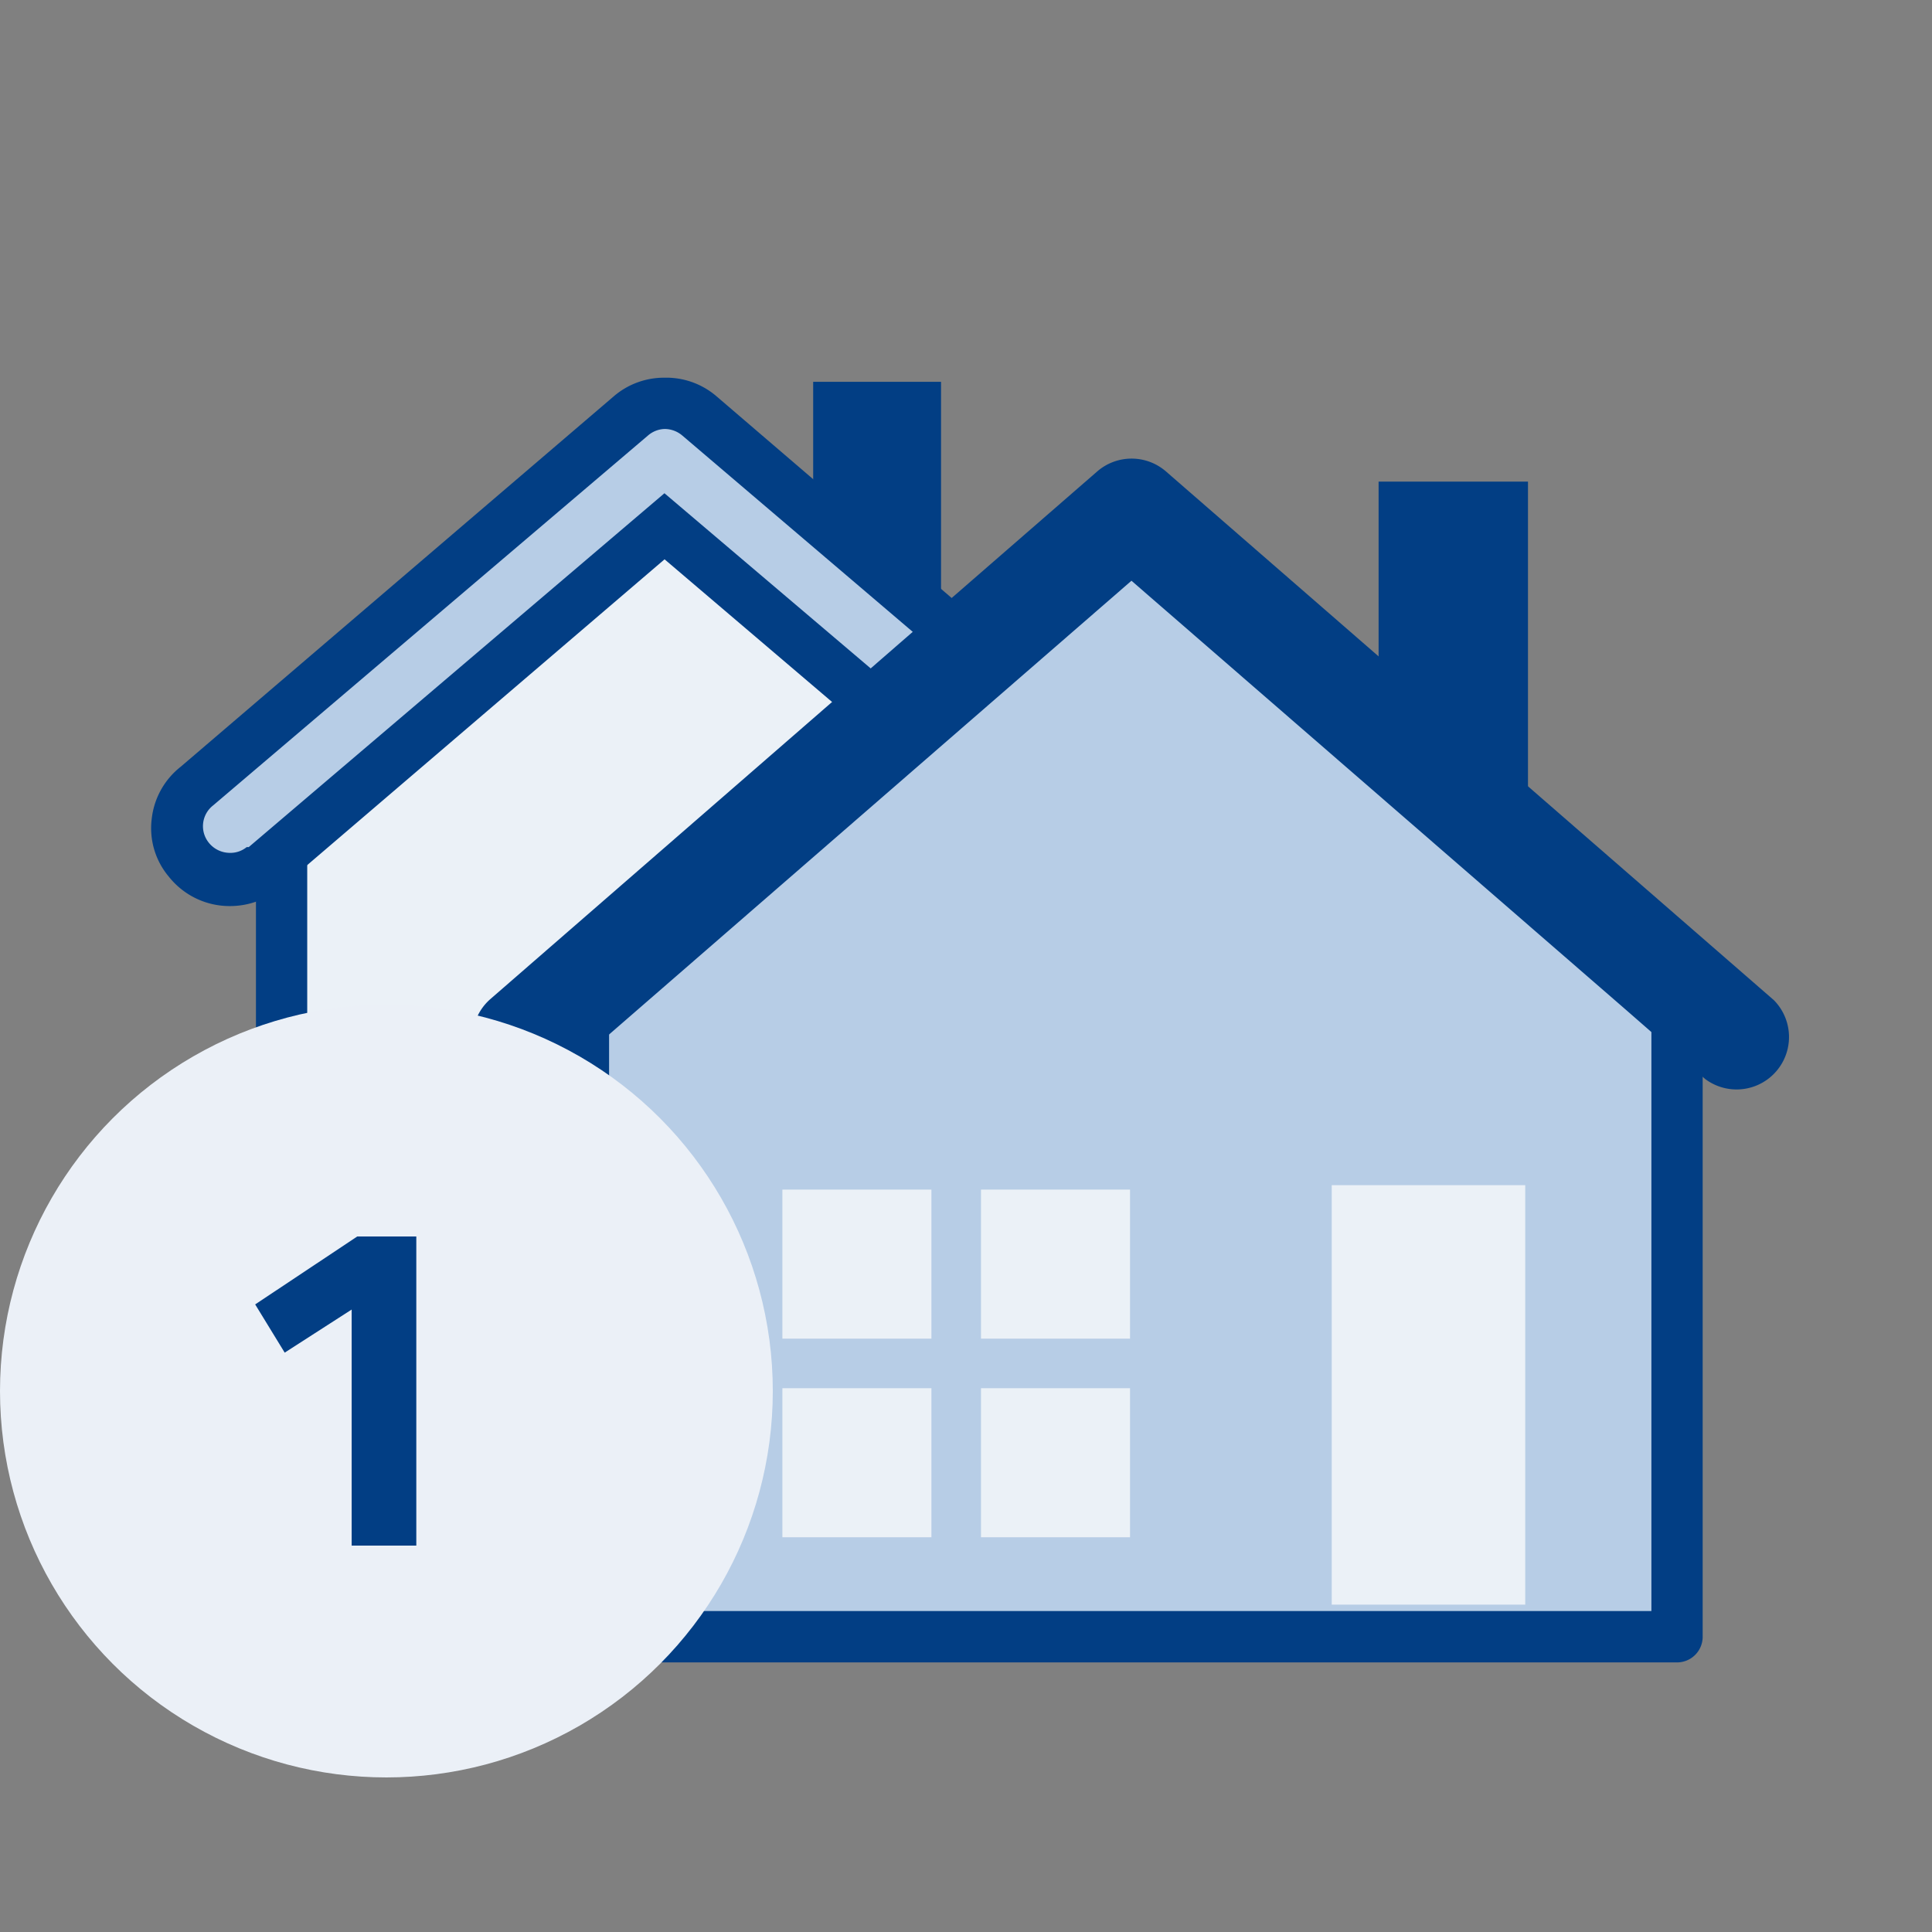
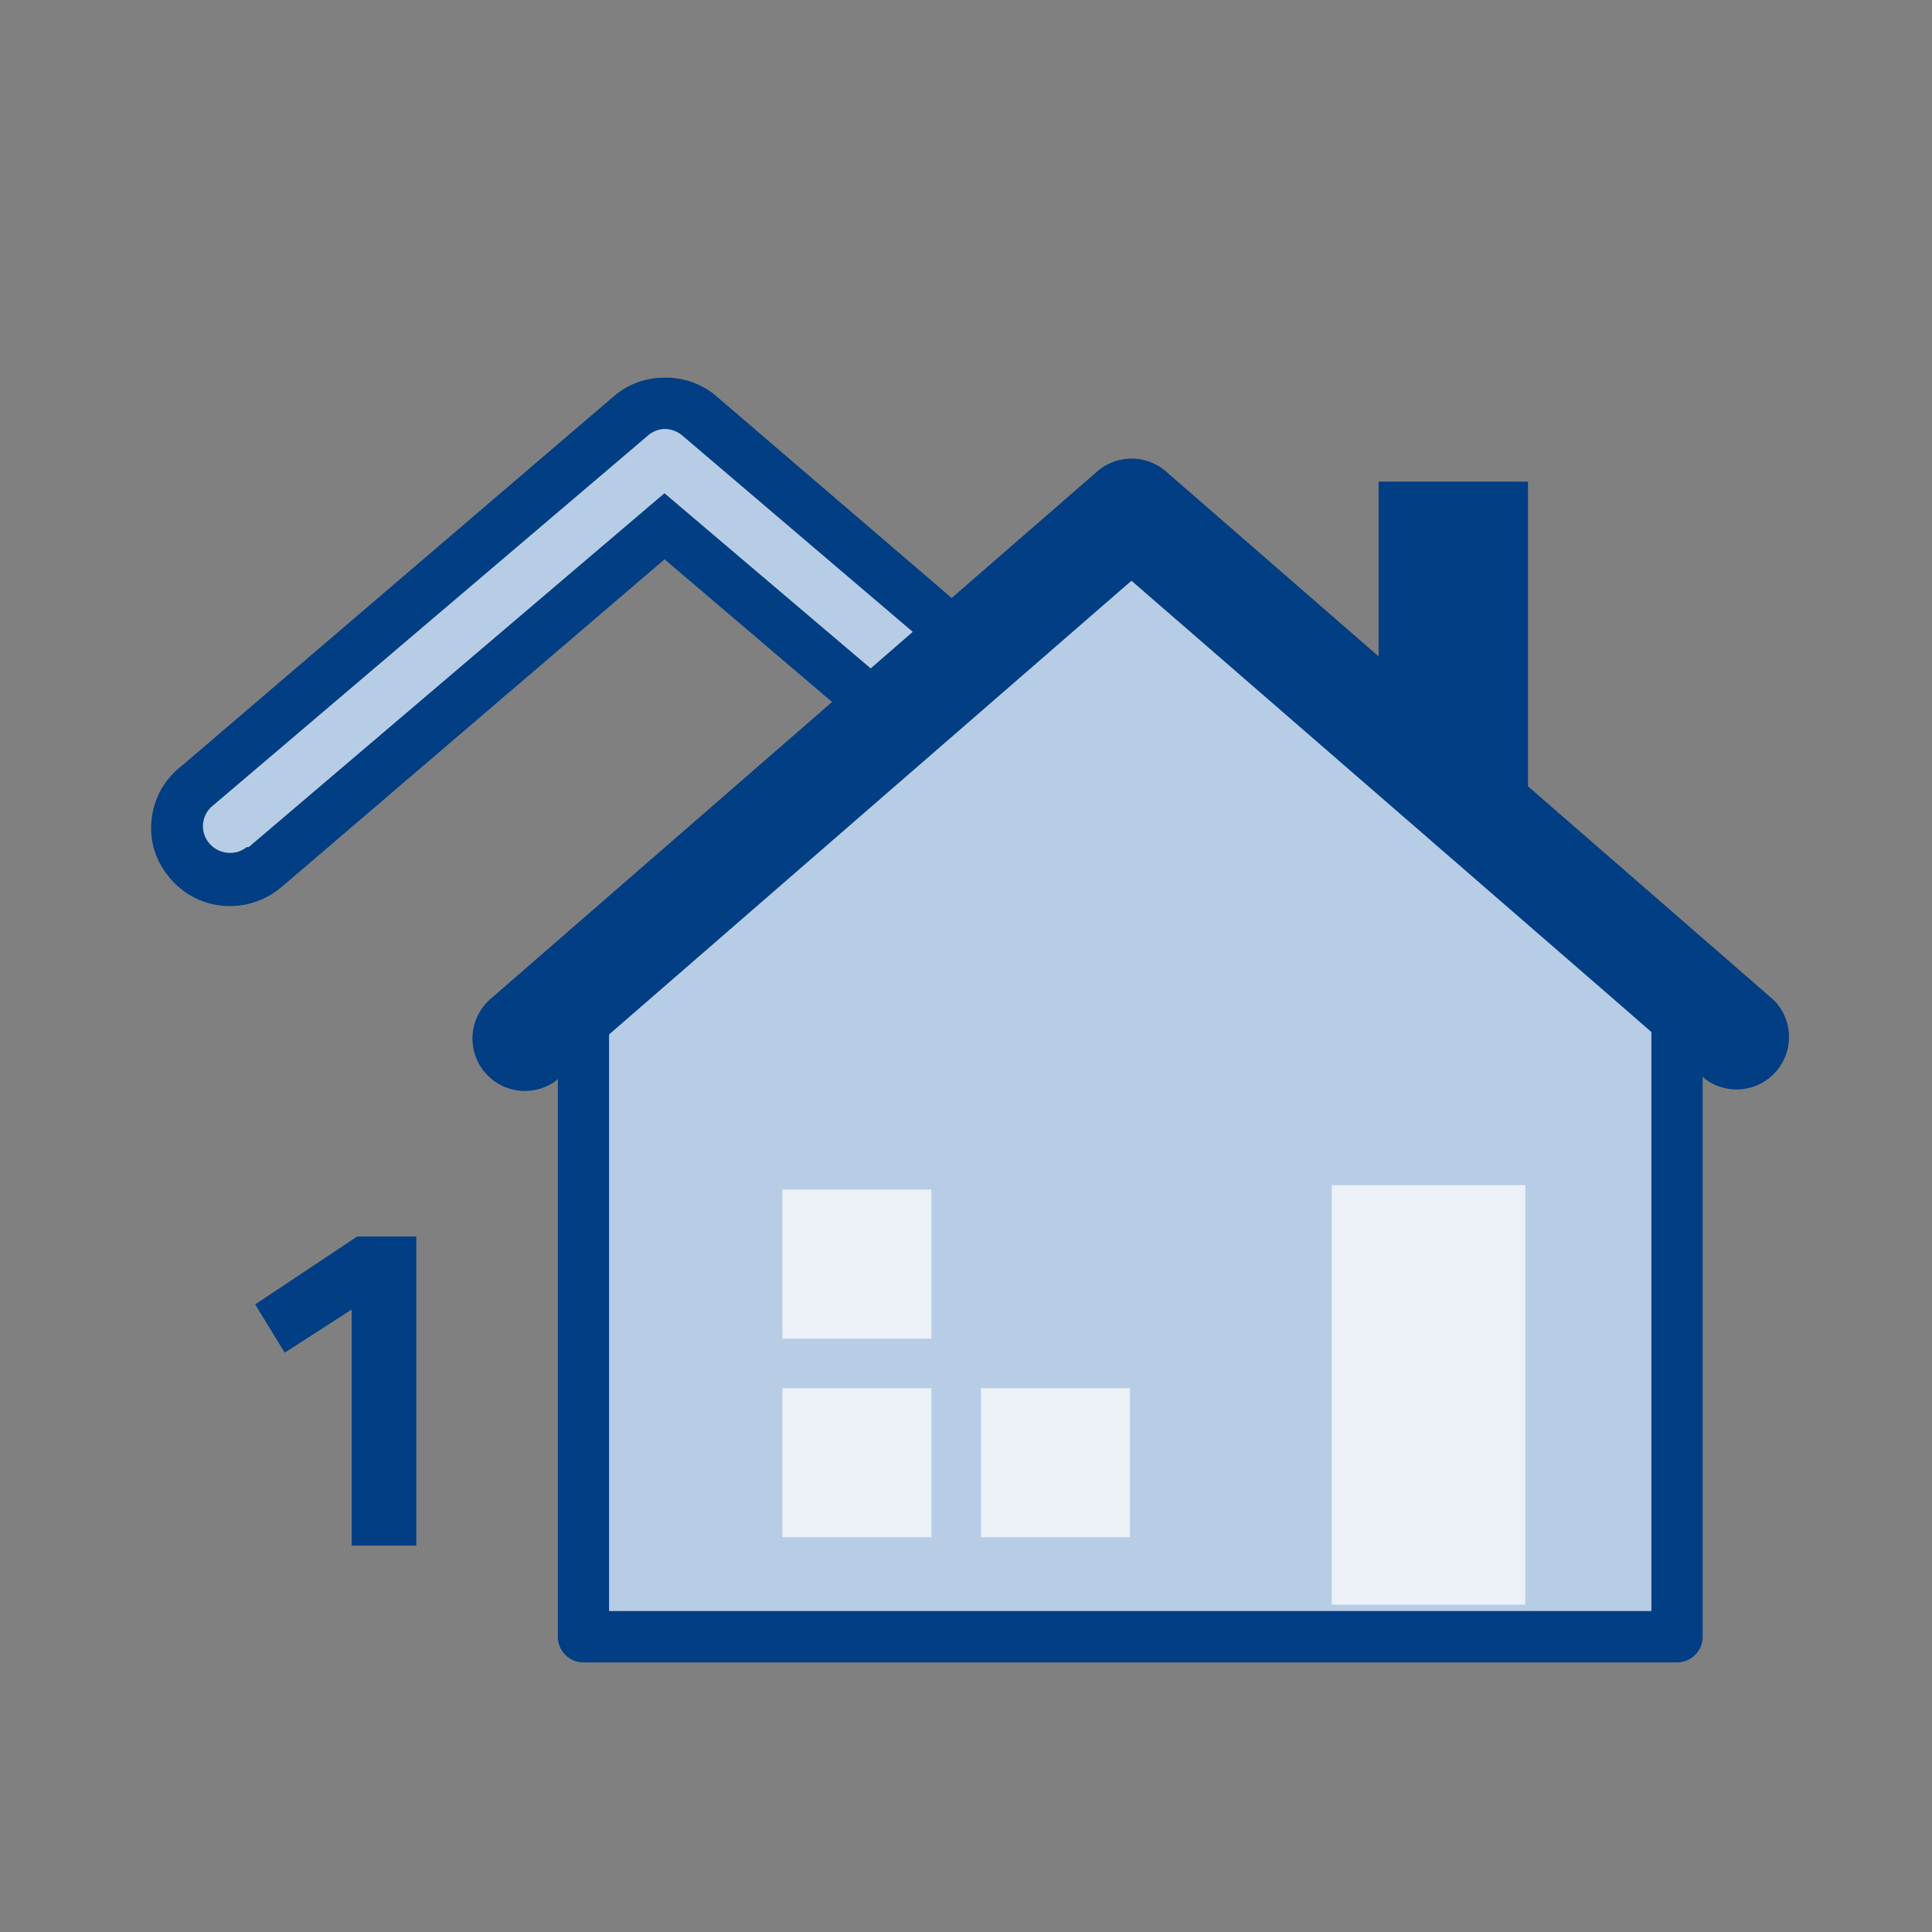
<svg xmlns="http://www.w3.org/2000/svg" width="50" height="50" viewBox="0 0 50 50">
  <rect x="0" y="0" width="50" height="50" fill="#808080" stroke="none" />
  <g id="Gruppe_28099" data-name="Gruppe 28099" transform="translate(-612 -735)">
    <g id="tippeweniger" transform="translate(676.999 966)">
      <g id="Ebene_1" data-name="Ebene 1" transform="translate(-64.999 -231)">
        <g id="EASY_L" transform="translate(0)">
          <rect id="Rechteck_25118" data-name="Rechteck 25118" width="50" height="50" transform="translate(50 50) rotate(180)" fill="none" />
          <g id="Gruppe_27985" data-name="Gruppe 27985" transform="translate(3.91 3.918)">
            <rect id="Rechteck_196" data-name="Rechteck 196" width="42.467" height="42.467" transform="translate(0.015)" fill="none" />
-             <path id="Pfad_385" data-name="Pfad 385" d="M13.744,9.62,3.8,18.087v11.28H23.635V18.043Z" transform="translate(-0.423 -1.109)" fill="#ebf1f7" />
-             <path id="Pfad_385_-_Kontur" data-name="Pfad 385 - Kontur" d="M13.658,8.87a.662.662,0,0,1,.43.158l9.891,8.423a.664.664,0,0,1,.233.505V29.281a.664.664,0,0,1-.664.664H3.714a.664.664,0,0,1-.664-.664V18a.664.664,0,0,1,.233-.505l9.944-8.467A.662.662,0,0,1,13.658,8.87Zm9.228,9.393-9.228-7.858-9.281,7.9v10.31H22.885Z" transform="translate(-0.336 -1.023)" fill="#023e84" />
-             <path id="Pfad_386" data-name="Pfad 386" d="M22.659,14.667,19.35,11.659V6.74h3.309Z" transform="translate(-2.215 -0.777)" fill="#023e84" />
            <path id="Pfad_387" data-name="Pfad 387" d="M2.112,19.713A1.371,1.371,0,0,1,1.042,19.2a1.354,1.354,0,0,1-.283-1,1.389,1.389,0,0,1,.513-.885L12.473,7.7a1.38,1.38,0,0,1,1.769,0l11.289,9.617a1.354,1.354,0,0,1-.885,2.353,1.371,1.371,0,0,1-.84-.283l-10.449-8.8L2.953,19.43a1.354,1.354,0,0,1-.885.283Z" transform="translate(-0.071 -0.85)" fill="#b7cde6" />
            <path id="Pfad_388" data-name="Pfad 388" d="M13.269,7.947a.708.708,0,0,1,.46.168l11.289,9.617h0a.69.69,0,0,1,.062.929.717.717,0,0,1-.549.257.664.664,0,0,1-.434-.15l-1.451-1.194L13.269,9.61,2.511,18.767H2.458a.664.664,0,0,1-.434.15.7.7,0,0,1-.549-.265.681.681,0,0,1,.115-.964L12.844,8.115a.69.69,0,0,1,.425-.168m0-1.327a1.991,1.991,0,0,0-1.318.487L.75,16.688A1.991,1.991,0,0,0,0,18.033a1.946,1.946,0,0,0,.442,1.5,2.008,2.008,0,0,0,1.584.761,2.044,2.044,0,0,0,1.248-.425l.124-.1,9.874-8.449,8.476,7.219L23.2,19.776h0a2.044,2.044,0,0,0,2.831-.327,2.017,2.017,0,0,0-.195-2.725h0L14.623,7.107A1.991,1.991,0,0,0,13.269,6.62Z" transform="translate(0.017 -0.763)" fill="#023e84" />
            <path id="Pfad_389" data-name="Pfad 389" d="M26.812,11.5,12.63,23.8V39.767h28.3V23.727Z" transform="translate(-1.441 -1.326)" fill="#b7cde6" />
            <path id="Pfad_389_-_Kontur" data-name="Pfad 389 - Kontur" d="M26.726,10.75a.662.662,0,0,1,.434.162L41.28,23.139a.664.664,0,0,1,.229.5V39.68a.664.664,0,0,1-.664.664h-28.3a.664.664,0,0,1-.664-.664V23.711a.664.664,0,0,1,.229-.5l14.182-12.3A.662.662,0,0,1,26.726,10.75ZM40.182,23.944,26.726,12.292,13.207,24.014v15H40.182Z" transform="translate(-1.354 -1.239)" fill="#023e84" />
            <path id="Pfad_390" data-name="Pfad 390" d="M11.34,24.857l.071-.062L26.487,11.7l13.05,11.324L41.571,24.8a.982.982,0,0,0,1.283-1.477h0L27.132,9.649a.982.982,0,0,0-1.283,0L10.128,23.318a.982.982,0,0,0,1.212,1.539Z" transform="translate(-1.115 -1.085)" fill="#023e84" stroke="#023e84" stroke-miterlimit="10" stroke-width="0.75" />
            <path id="Pfad_391" data-name="Pfad 391" d="M39.756,19.949l-3.866-3.9V9.66h3.866Z" transform="translate(-4.122 -1.114)" fill="#023e84" />
            <rect id="Rechteck_197" data-name="Rechteck 197" width="3.857" height="3.857" transform="translate(16.338 32.009)" fill="#ebf1f7" />
            <rect id="Rechteck_198" data-name="Rechteck 198" width="3.857" height="3.857" transform="translate(16.338 26.869)" fill="#ebf1f7" />
            <rect id="Rechteck_199" data-name="Rechteck 199" width="3.857" height="3.857" transform="translate(21.478 32.009)" fill="#ebf1f7" />
-             <rect id="Rechteck_200" data-name="Rechteck 200" width="3.857" height="3.857" transform="translate(21.478 26.869)" fill="#ebf1f7" />
            <rect id="Rechteck_201" data-name="Rechteck 201" width="5.008" height="10.856" transform="translate(30.555 26.754)" fill="#ebf1f7" />
          </g>
        </g>
      </g>
    </g>
    <g id="Gruppe_28090" data-name="Gruppe 28090" transform="translate(81 31)">
-       <circle id="Ellipse_1782" data-name="Ellipse 1782" cx="10" cy="10" r="10" transform="translate(531 730)" fill="#ebf0f7" />
      <path id="Pfad_29967" data-name="Pfad 29967" d="M8.907,11.991,7.174,13.106,6.41,11.858,9.052,10.1H10.58v8H8.907Z" transform="translate(531.194 725.9)" fill="#023e84" />
    </g>
  </g>
</svg>